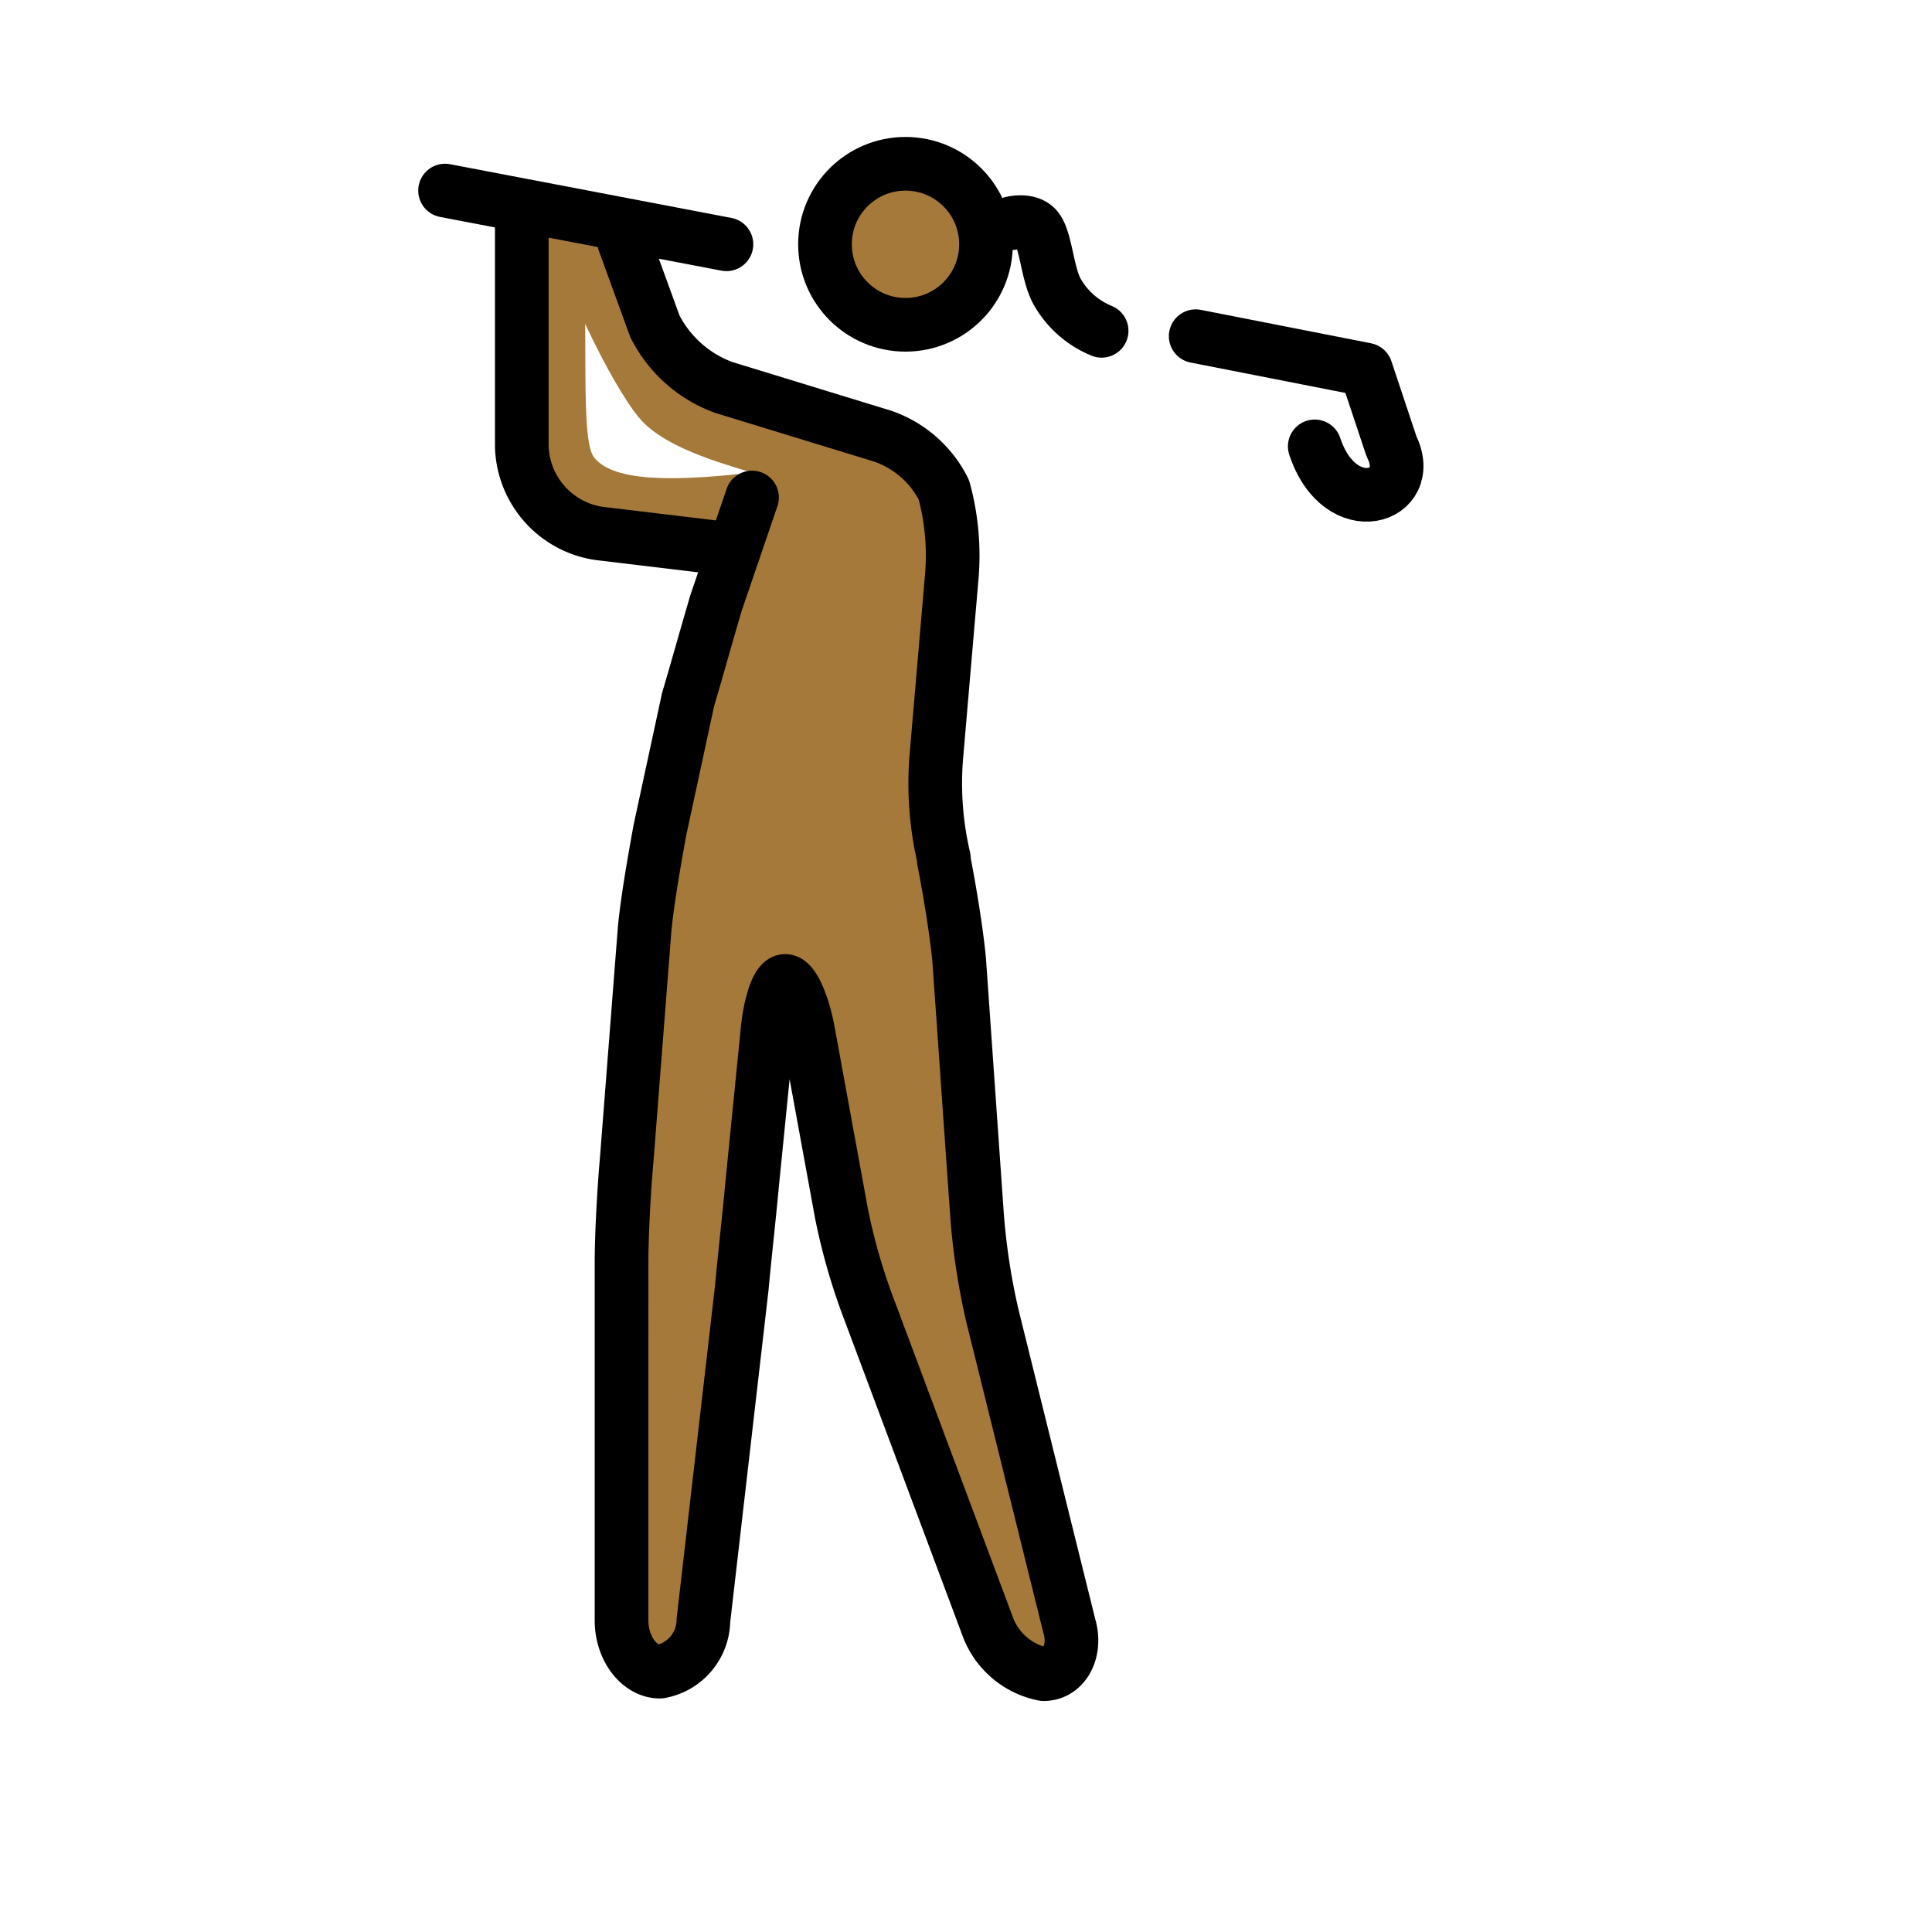
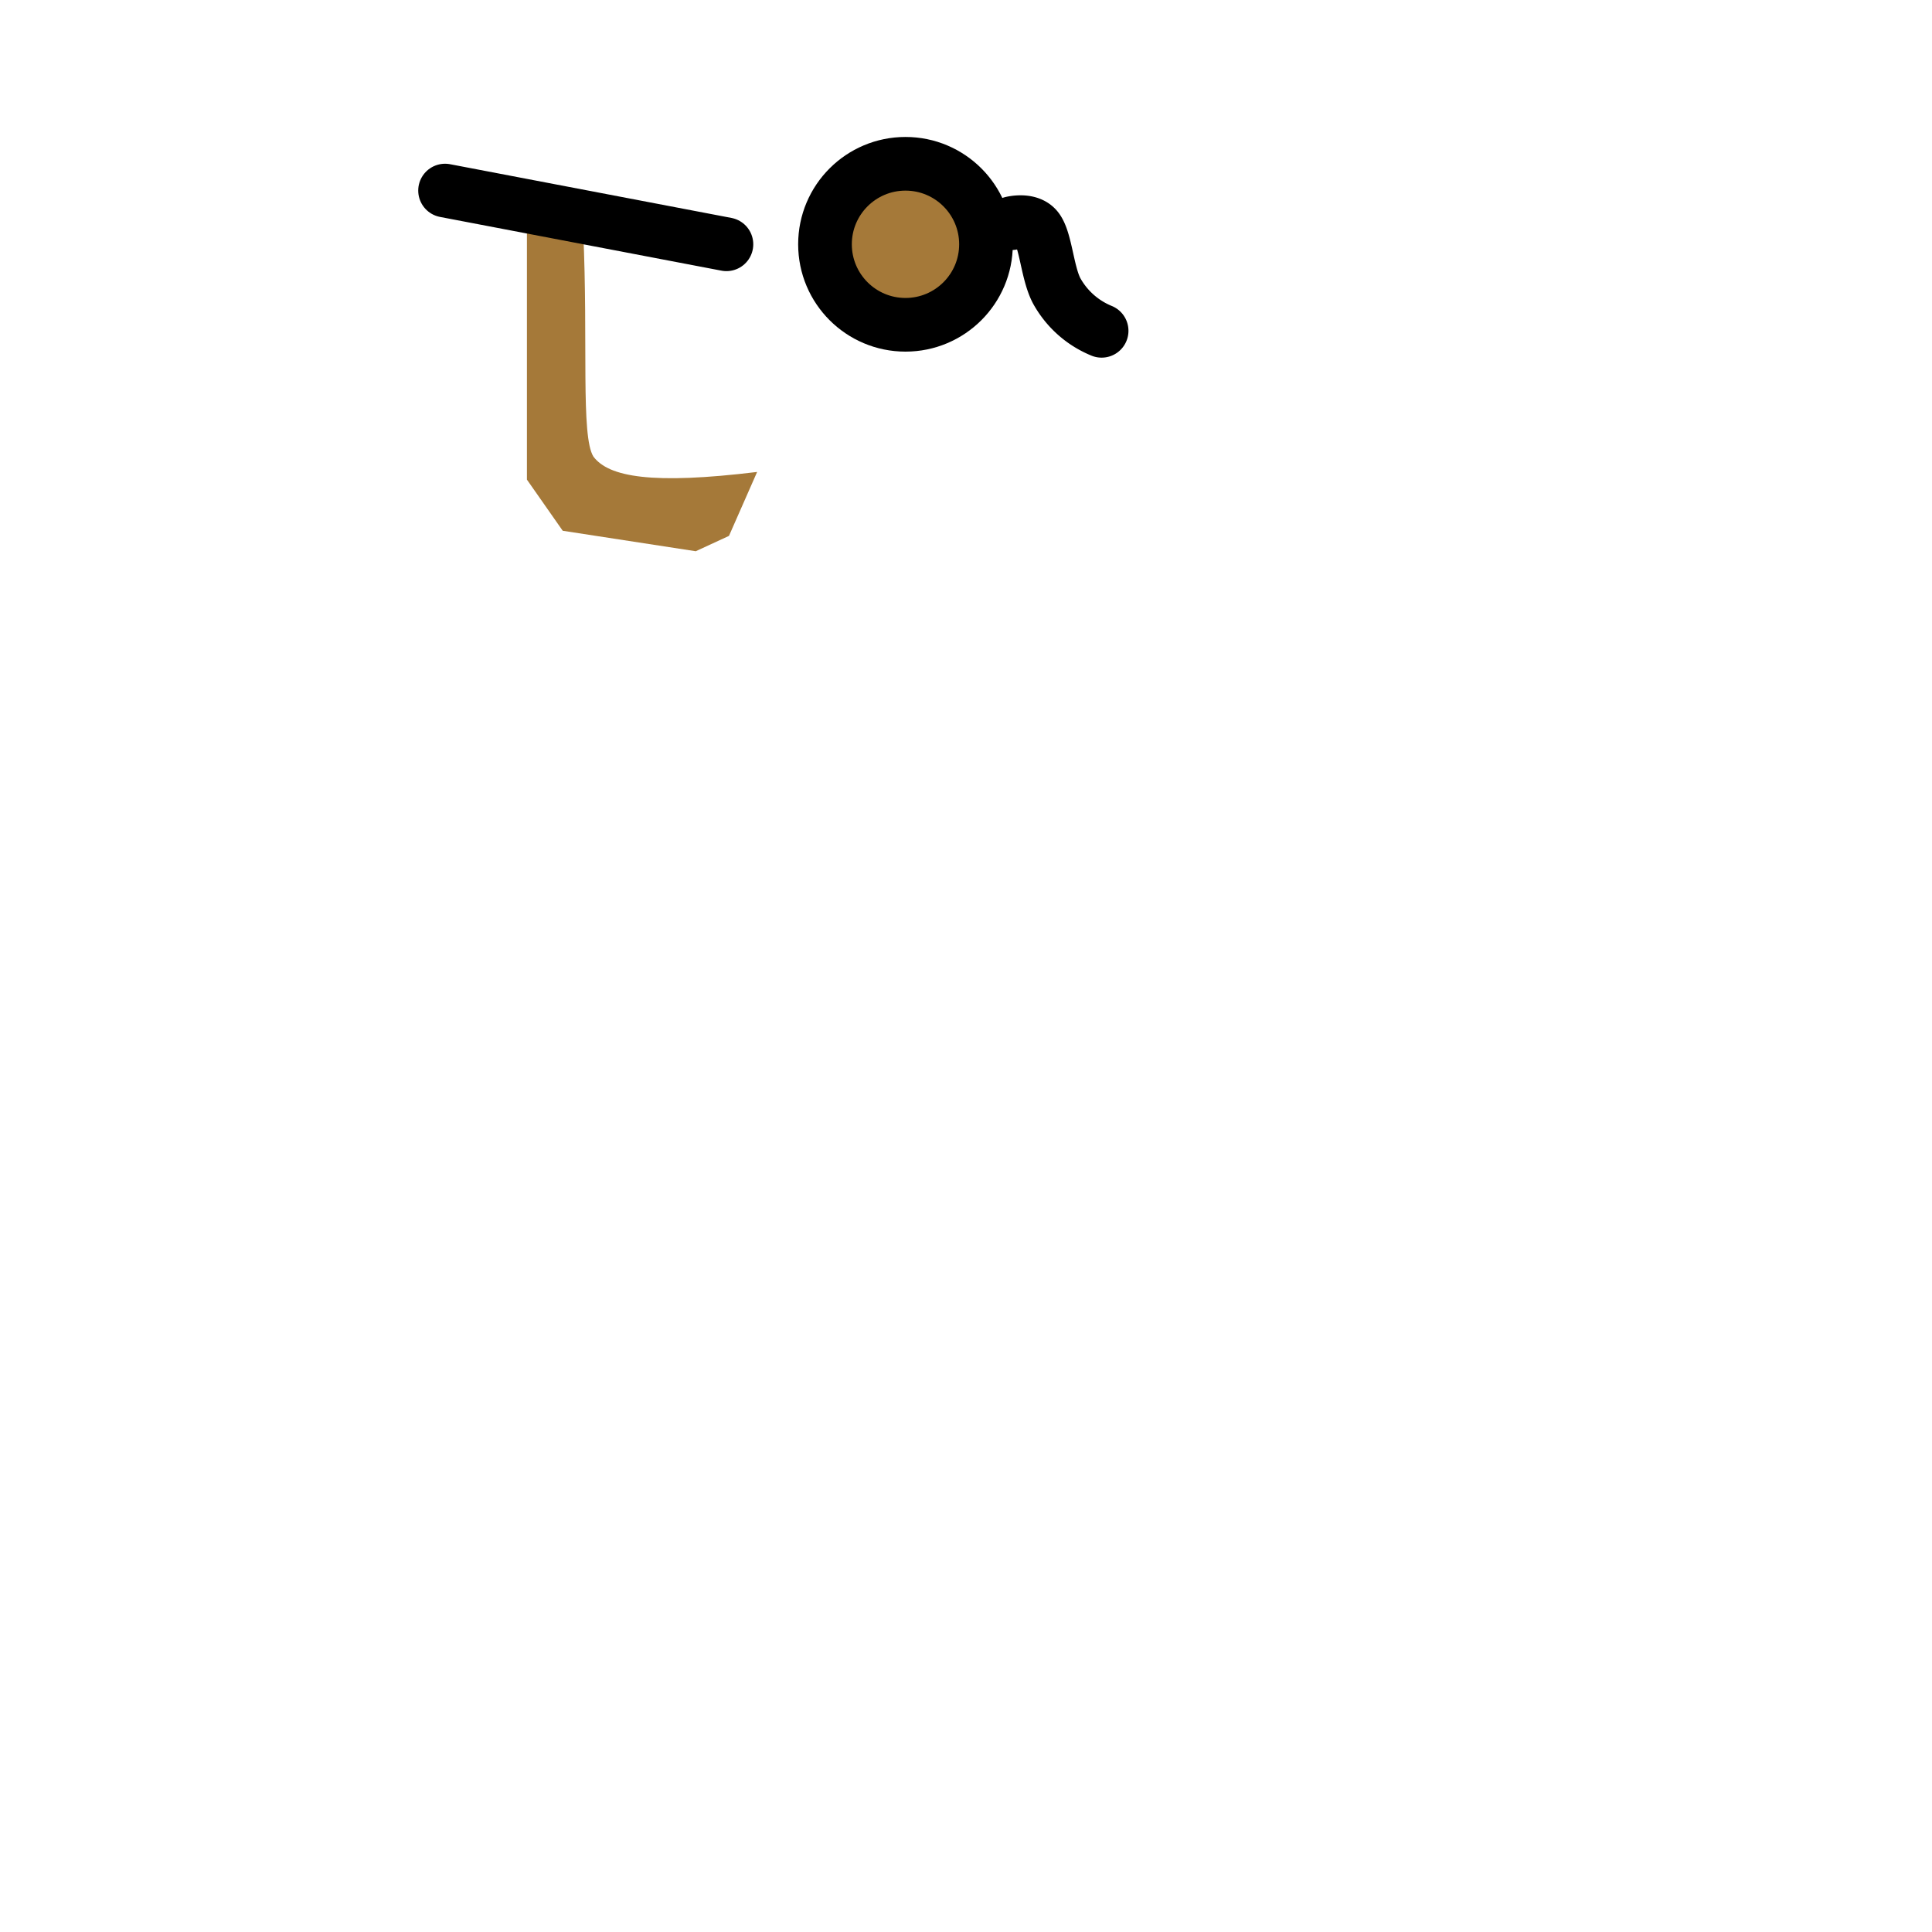
<svg xmlns="http://www.w3.org/2000/svg" id="emoji" viewBox="0 0 72 72">
  <g id="color" />
  <g id="skin">
    <circle cx="33.745" cy="9.104" r="2.86" fill="#a57939" />
    <path fill="#a57939" d="M28.216,17.588c-3.908.477-5.529.191-6.101-.572-.477-.763-.191-4.29-.381-8.389L19.637,7.483V17.874L20.971,19.78l4.957.763,1.239-.572Z" />
-     <path fill="#a57939" d="M23.259,9.008l1.907,4.766,9.533,2.86.953,2.86L34.699,29.98l.953,3.813.953,13.346,3.813,15.252h-2.86l-5.72-15.252-1.907-10.486h-.953l-.953,9.533L26.119,62.392h-2.86V45.233L24.212,32.84l1.907-8.579,2.097-6.578c-.763-.286-3.336-.858-4.385-2.097S20.685,10.057,20.59,8.532" />
  </g>
  <g id="line">
-     <path fill="none" stroke="#000" stroke-linecap="round" stroke-linejoin="round" stroke-width="2" d="M44.56,12.529l6.344,1.246.953,2.86c.953,1.907-1.907,2.86-2.86,0" />
    <path fill="none" stroke="#000" stroke-linecap="round" stroke-linejoin="round" stroke-width="2" d="M16.586,7.102l10.486,2.002" />
-     <path fill="none" stroke="#000" stroke-linecap="round" stroke-linejoin="round" stroke-width="2" d="M28.026,18.541,26.691,22.45c-.286.953-.763,2.669-1.049,3.623l-1.049,4.862c-.191,1.049-.477,2.669-.572,3.718l-.667,8.579c-.095,1.049-.191,2.764-.191,3.813V60.39c0,1.049.667,1.907,1.43,1.907A1.964,1.964,0,0,0,26.214,60.39l1.43-12.393c.095-1.049.286-2.764.381-3.813l.572-5.72c.095-1.049.381-1.907.667-1.907s.667.858.858,1.907l1.239,6.768a22.658,22.658,0,0,0,1.049,3.623L36.796,60.58a2.8,2.8,0,0,0,2.097,1.811c.763,0,1.239-.858.953-1.811l-2.86-11.535a25.057,25.057,0,0,1-.572-3.718l-.667-9.533c-.095-1.049-.381-2.764-.572-3.718v-.095a12.261,12.261,0,0,1-.286-3.718l.572-6.673a9.291,9.291,0,0,0-.286-3.336,4.002,4.002,0,0,0-2.288-2.002l-5.91-1.811a4.664,4.664,0,0,1-2.574-2.288L23.259,9.008" />
    <circle cx="33.745" cy="9.104" r="3" fill="none" stroke="#000" stroke-miterlimit="10" stroke-width="2" />
-     <path fill="none" stroke="#000" stroke-linecap="round" stroke-linejoin="round" stroke-width="2" d="M27.072,20.448l-4.766-.572a3.372,3.372,0,0,1-2.86-3.241V8.055" />
    <path fill="none" stroke="#000" stroke-linecap="round" stroke-linejoin="round" stroke-width="2" d="M37.698,8.317s.637-.165.935.191c.351.418.396,1.75.783,2.394a3.363,3.363,0,0,0,1.638,1.426" />
  </g>
</svg>